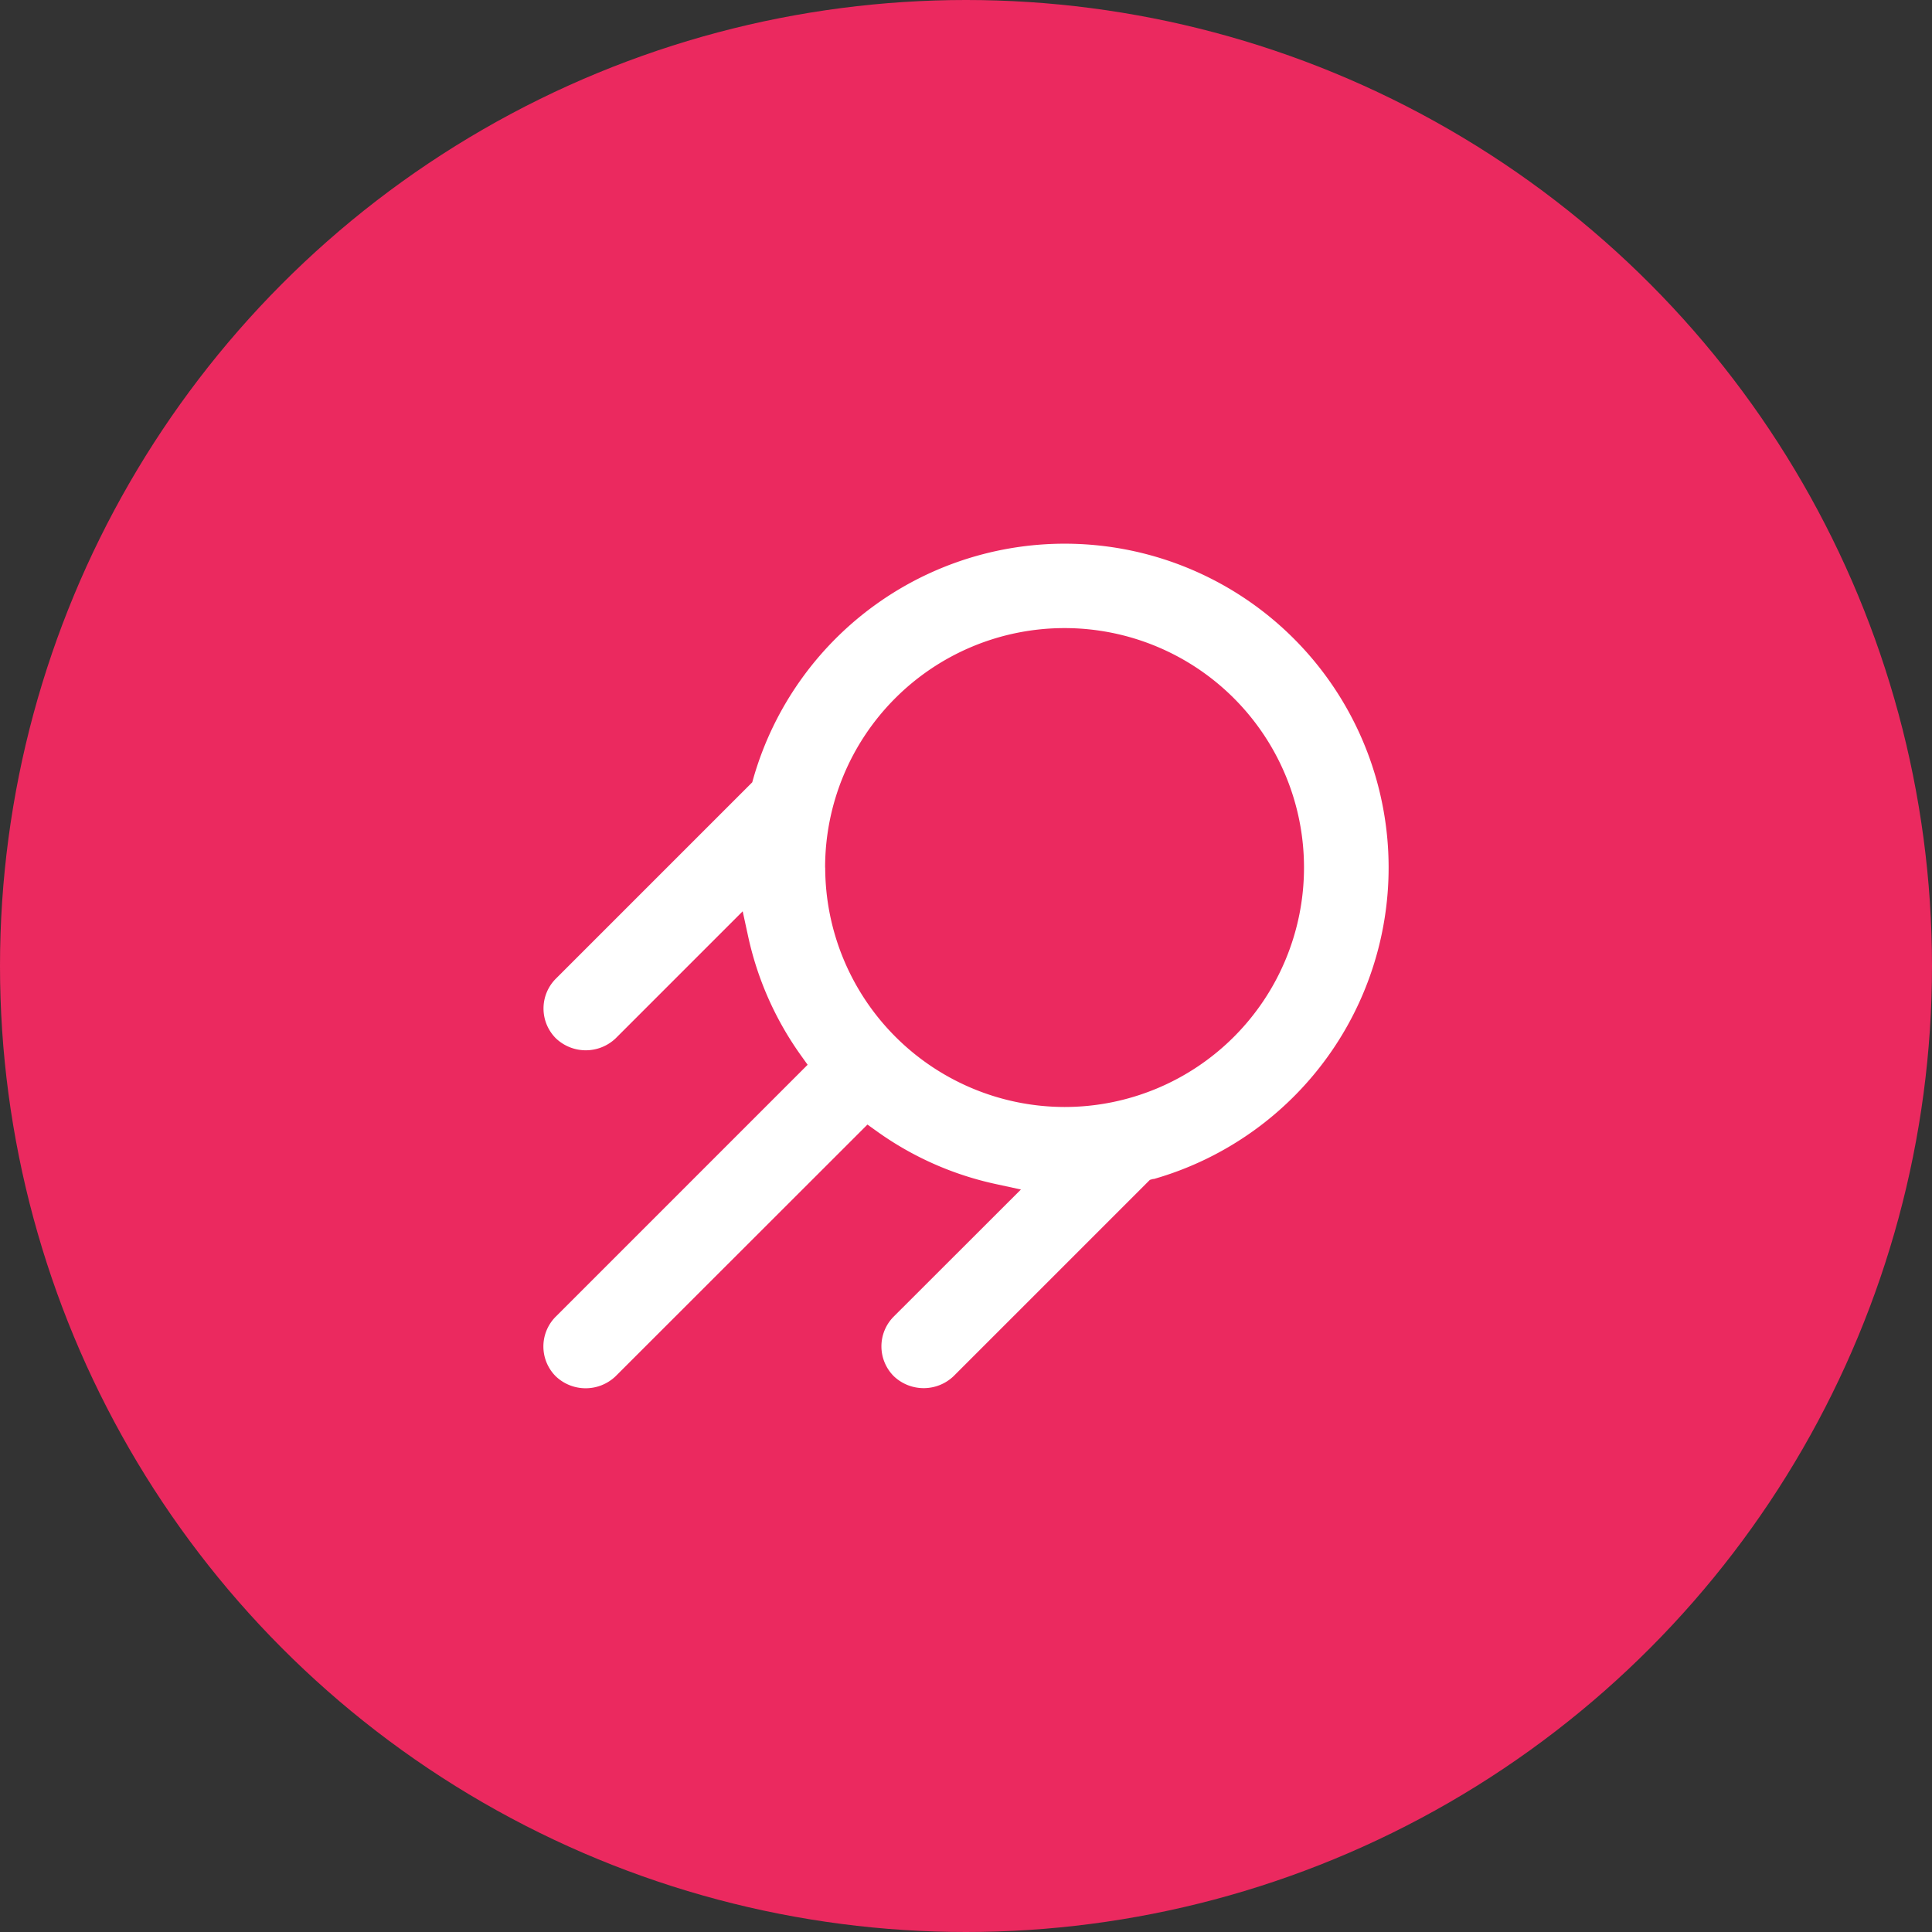
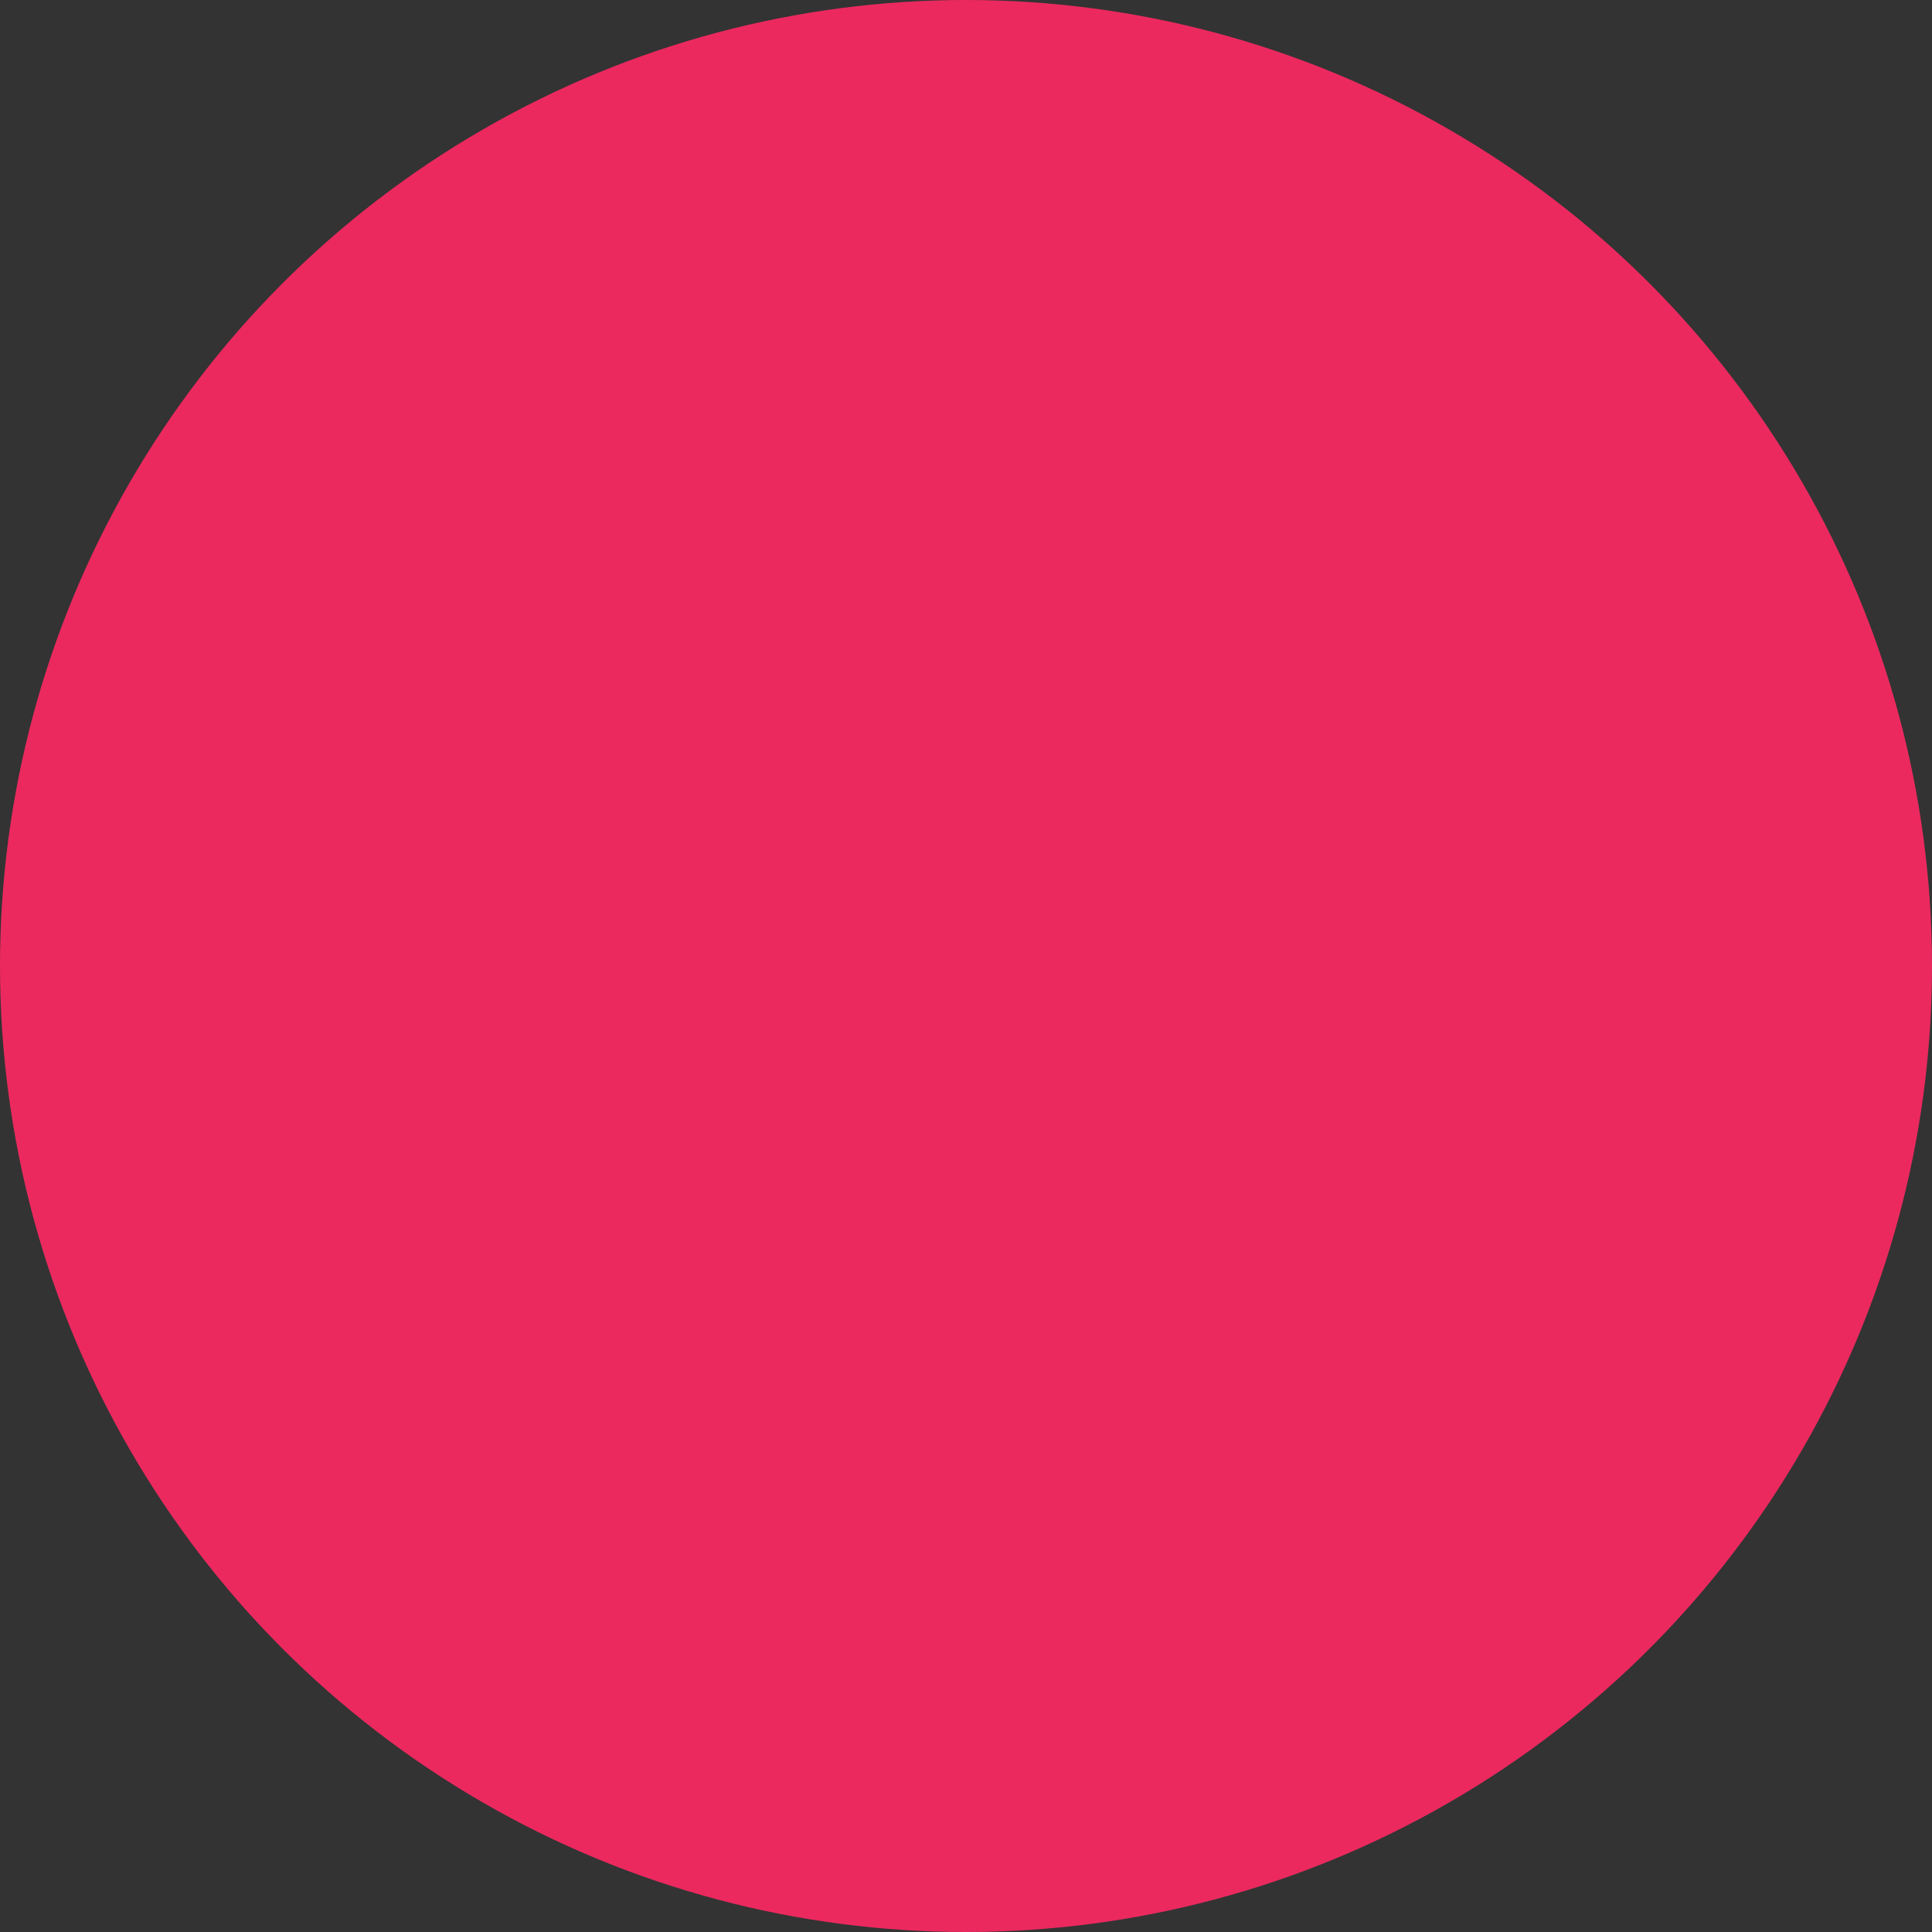
<svg xmlns="http://www.w3.org/2000/svg" id="Icon" width="80" height="80" viewBox="0 0 80 80">
  <rect x="0" y="0" width="80" height="80" fill="#333333" stroke="none" />
  <circle id="Ellipse_19" data-name="Ellipse 19" cx="40" cy="40" r="40" fill="#eb295f" />
-   <path id="noun-animation-6113463" d="M265.147,266.31a13.412,13.412,0,1,0-16.576-16.576l-.041.146-8.13,8.13a1.746,1.746,0,0,0,0,2.473,1.794,1.794,0,0,0,2.473,0l5.261-5.261.227,1.044a13.327,13.327,0,0,0,2.176,4.911l.286.4-10.428,10.428a1.746,1.746,0,0,0,0,2.473,1.794,1.794,0,0,0,2.473,0L253.3,264.053l.4.286a13.235,13.235,0,0,0,4.911,2.176l1.044.227L254.392,272a1.746,1.746,0,0,0,0,2.473,1.794,1.794,0,0,0,2.473,0l8.13-8.13.146-.041Zm-13.6-12.9a9.915,9.915,0,1,1,9.915,9.915A9.929,9.929,0,0,1,251.551,253.414Z" transform="translate(-217.381 -217.487)" fill="#fff" />
</svg>